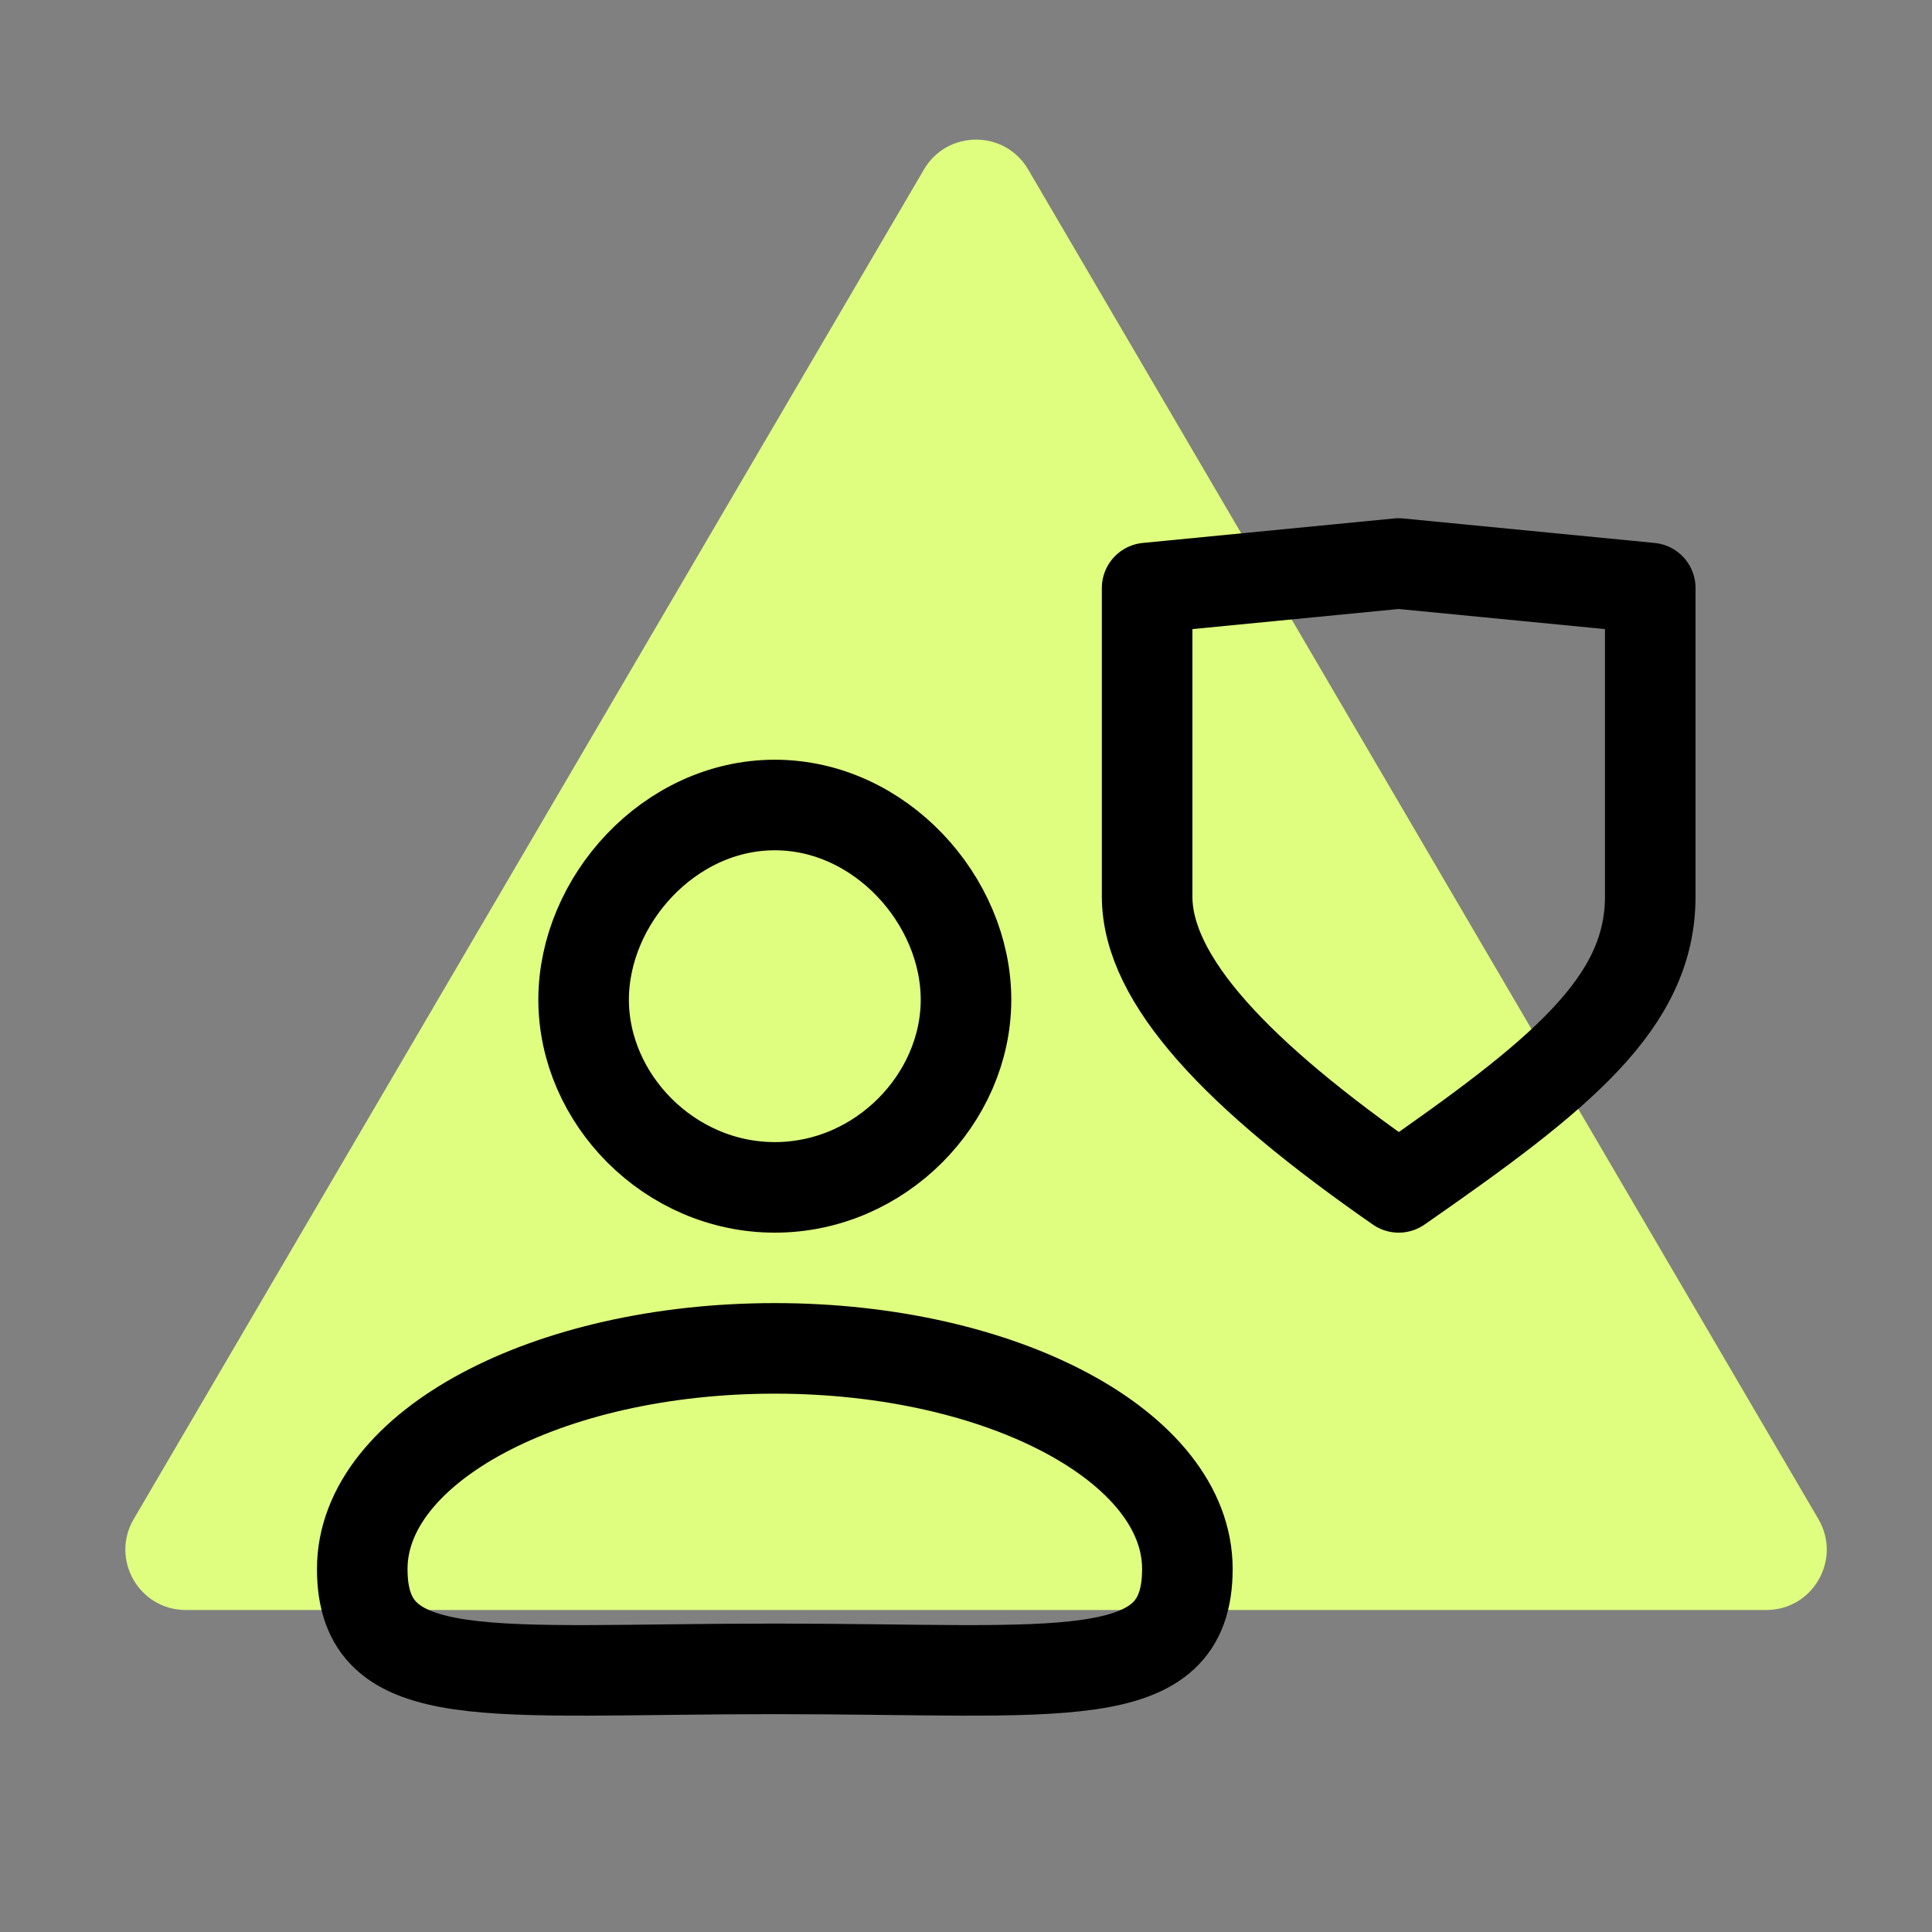
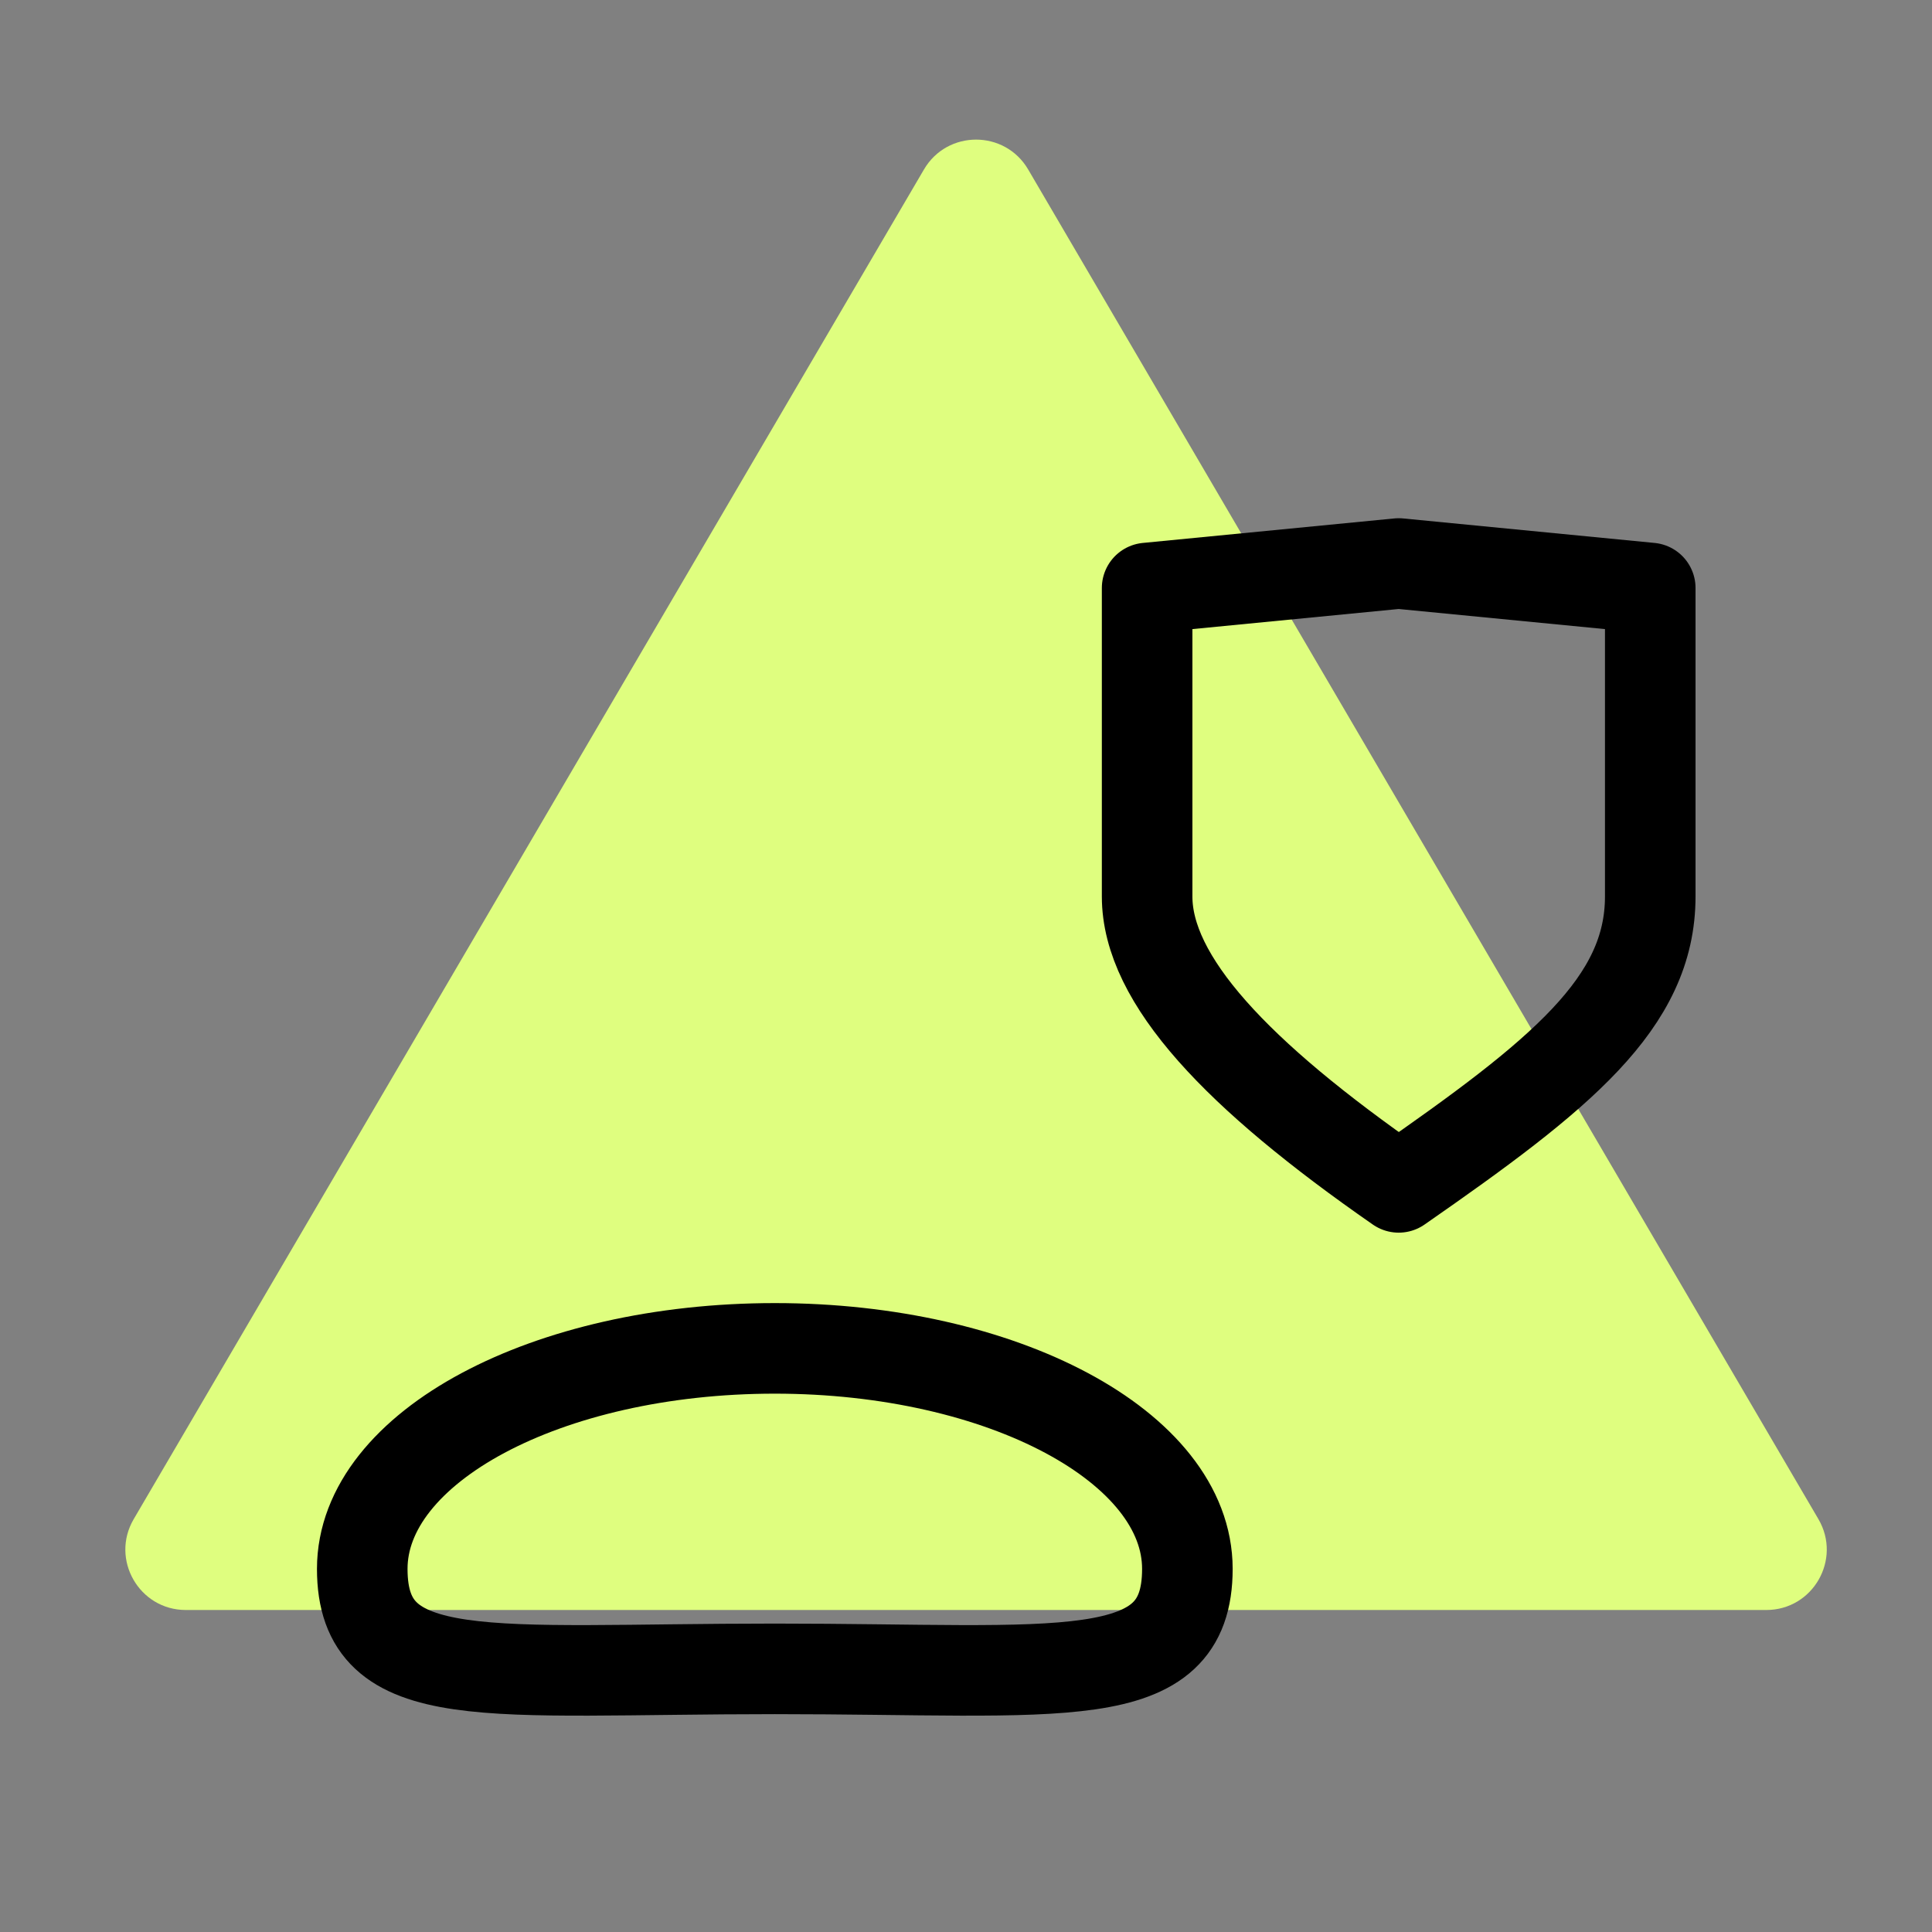
<svg xmlns="http://www.w3.org/2000/svg" width="96" height="96" viewBox="0 0 96 96" fill="none">
  <rect x="0" y="0" width="96" height="96" fill="#808080" stroke="none" />
  <path d="M6.644 75.484C5.473 77.484 6.915 80 9.233 80H87.767C90.085 80 91.527 77.484 90.356 75.484L51.089 8.421C49.93 6.443 47.07 6.443 45.911 8.421L6.644 75.484Z" fill="#DFFE7F" />
  <path d="M69.5 28L57 29.218V44.544C57 48.691 61.449 53.409 69.5 59C77.551 53.409 82 49.836 82 44.544C82 39.252 82 29.218 82 29.218L69.5 28Z" stroke="black" stroke-width="4.5" stroke-linecap="round" stroke-linejoin="round" />
  <path d="M59 77.957C59 84.008 52.788 82.925 38.5 82.925C24.212 82.925 18 84.008 18 77.957C18 71.905 27.178 67 38.5 67C49.822 67 59 71.905 59 77.957Z" stroke="black" stroke-width="4.5" stroke-linecap="round" stroke-linejoin="round" />
-   <path d="M48 49.674C48 54.597 43.747 59 38.5 59C33.253 59 29 54.597 29 49.674C29 44.751 33.253 40 38.5 40C43.747 40 48 44.751 48 49.674Z" stroke="black" stroke-width="4.5" stroke-linecap="round" stroke-linejoin="round" />
</svg>